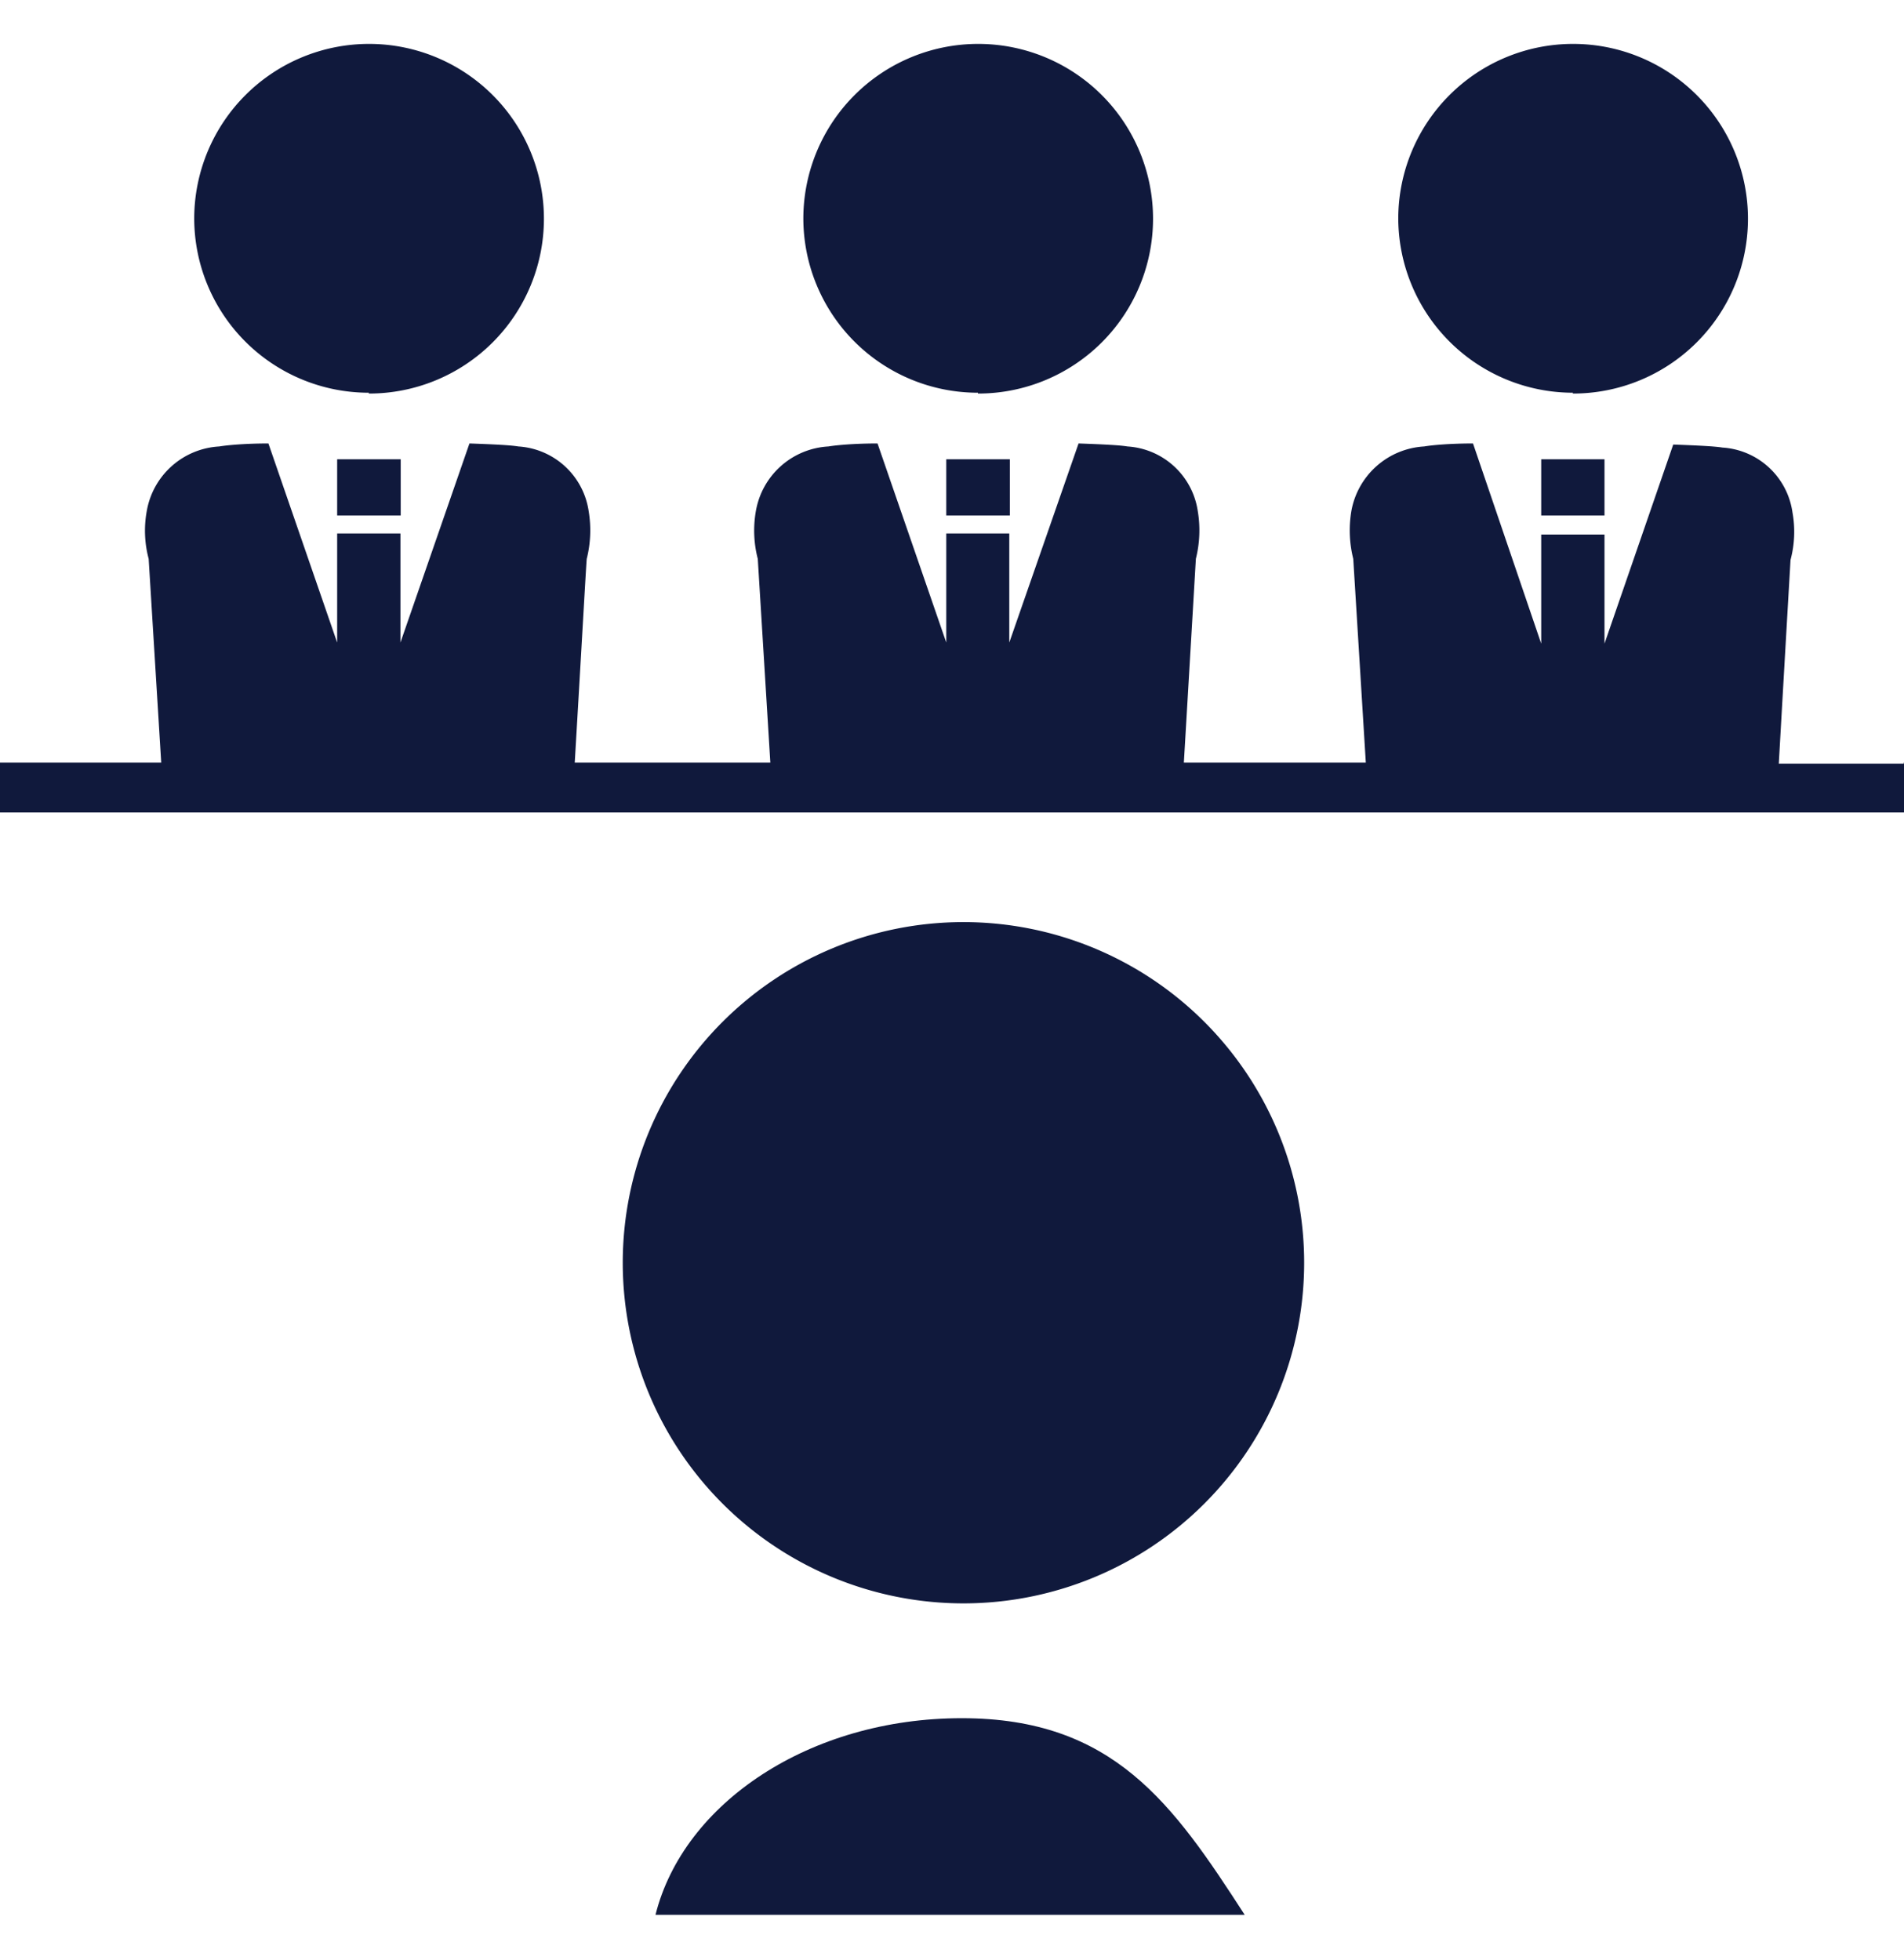
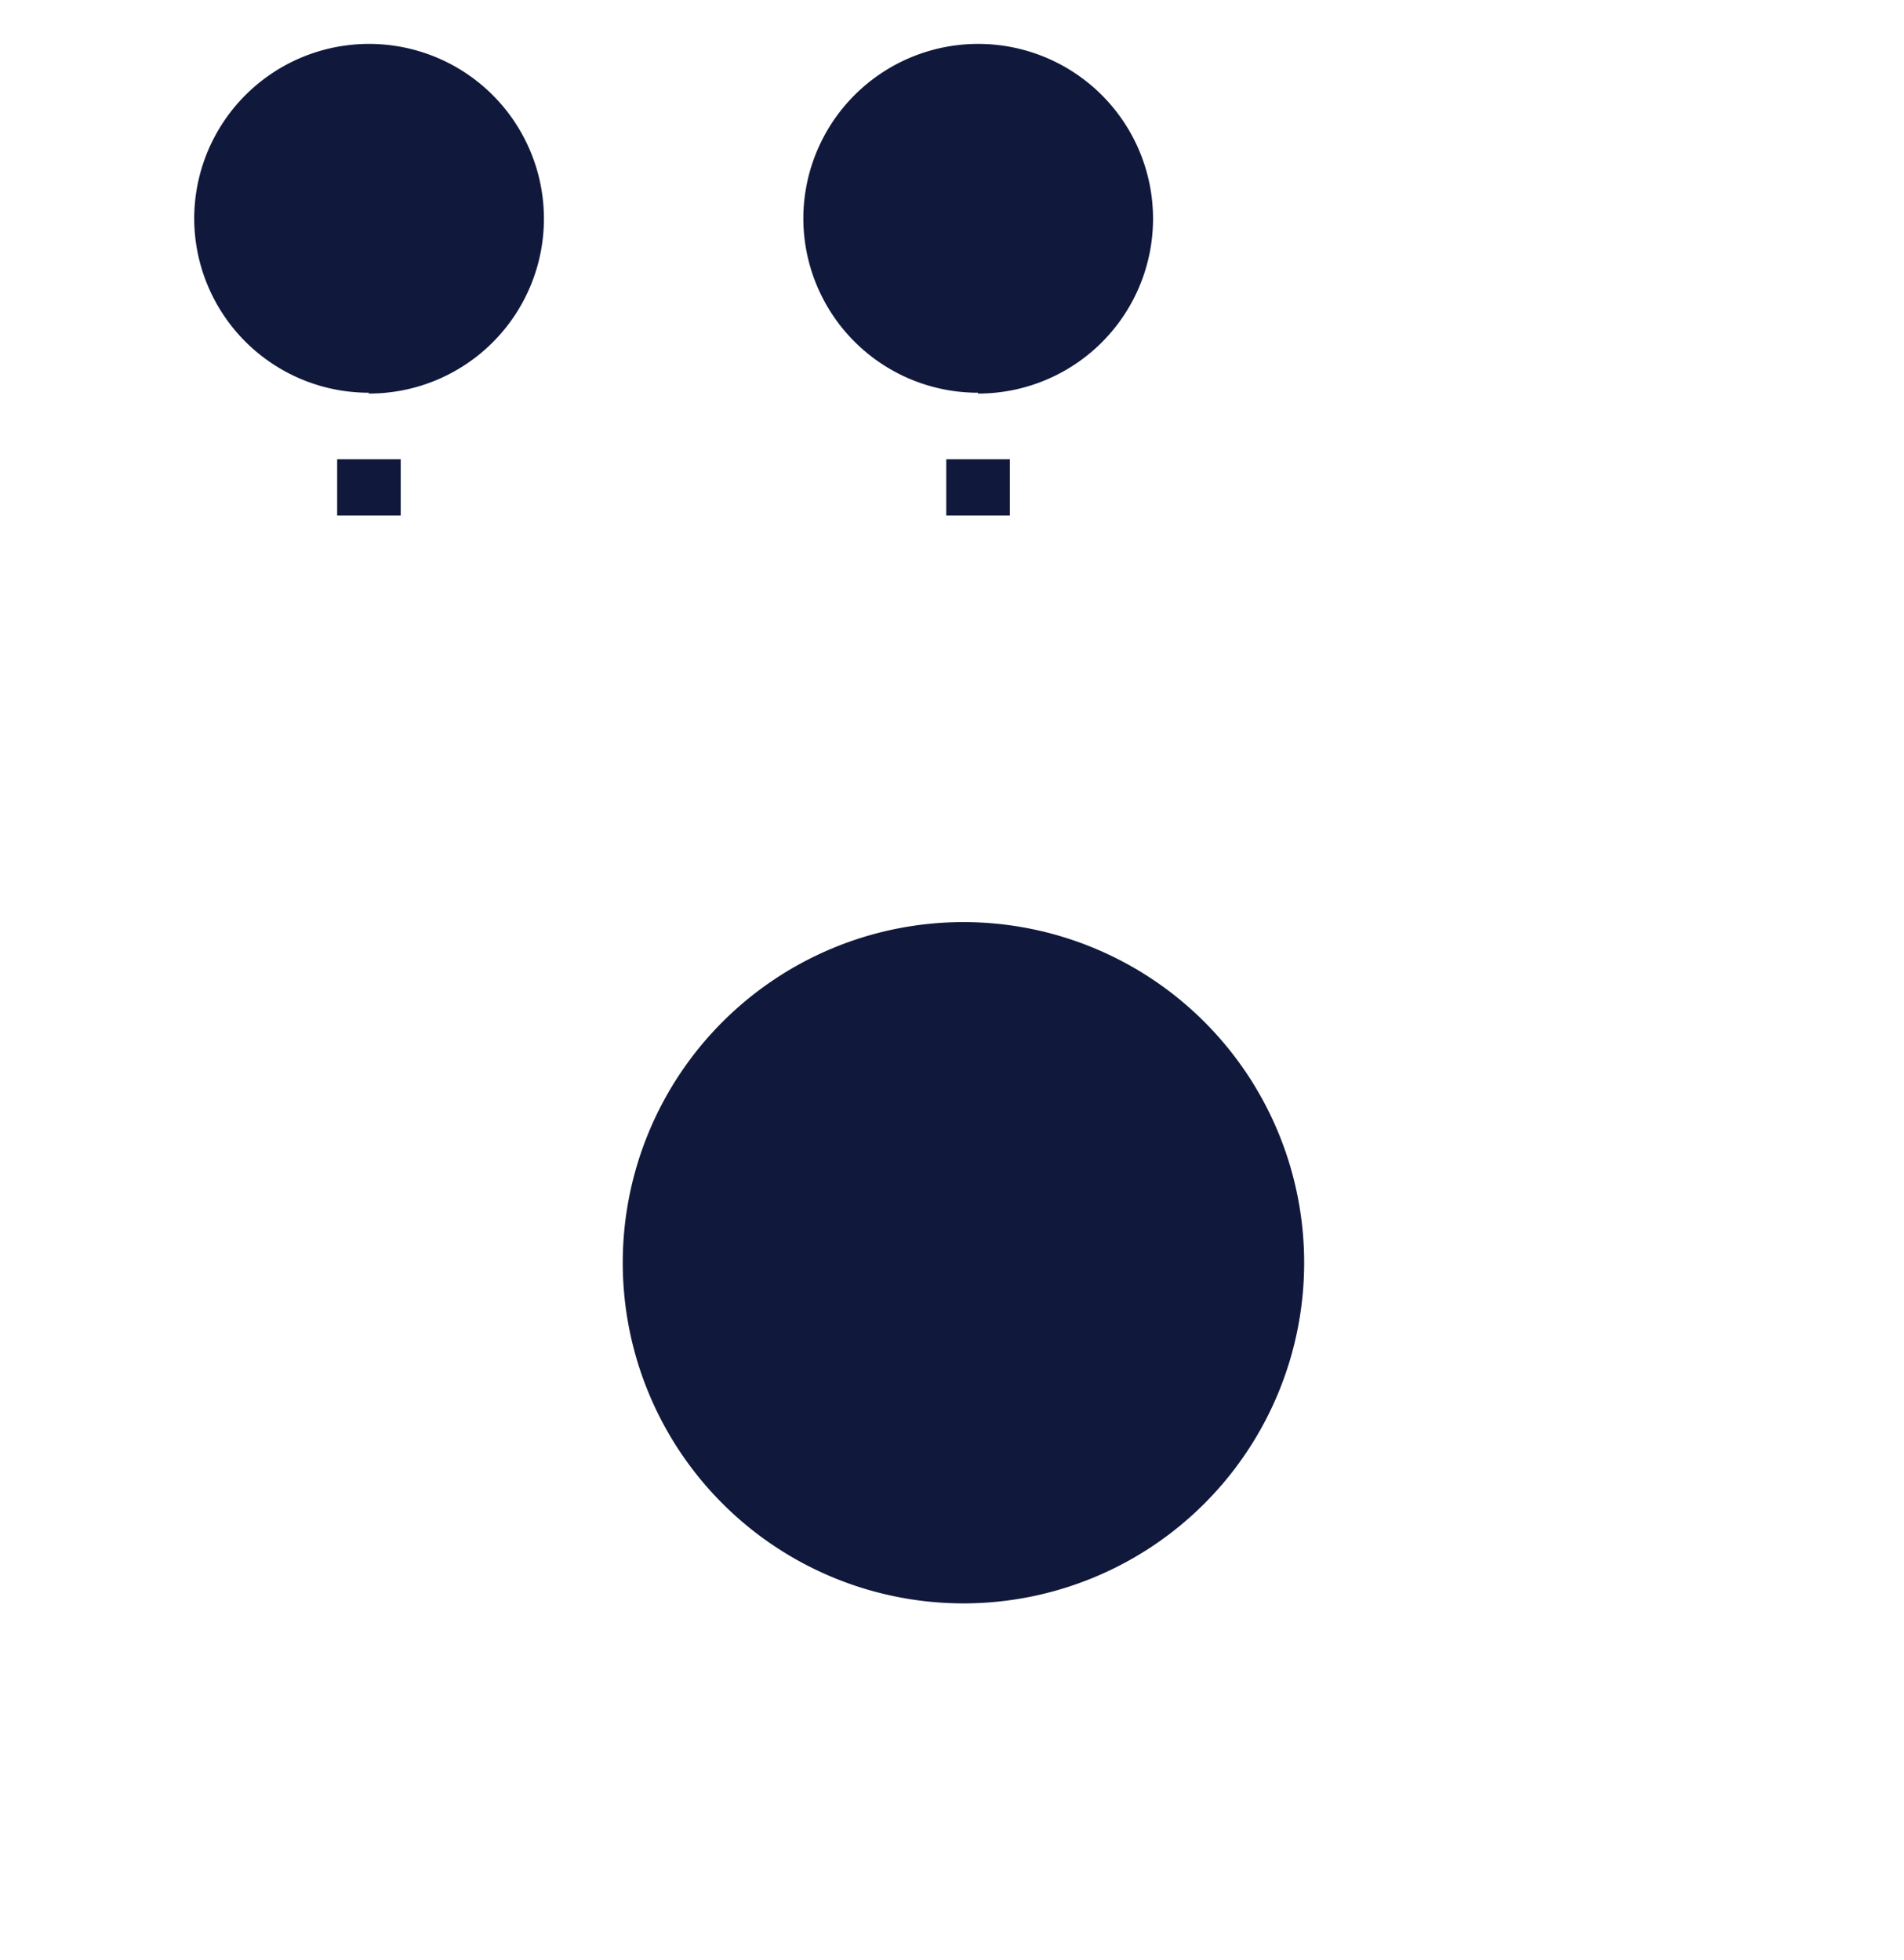
<svg xmlns="http://www.w3.org/2000/svg" id="レイヤー_1" data-name="レイヤー 1" viewBox="0 0 69.8 71.87">
  <defs>
    <style>.cls-1{fill:#10193c;}</style>
  </defs>
  <path class="cls-1" d="M13.52,14.43A6.41,6.41,0,1,0,7.12,8a6.4,6.4,0,0,0,6.4,6.4Z" />
  <polygon class="cls-1" points="12.36 16.84 12.36 18.9 13.52 18.9 14.69 18.9 14.69 16.84 13.52 16.84 12.36 16.84 12.36 16.84" />
-   <path class="cls-1" d="M35.85,14.43A6.41,6.41,0,1,0,29.45,8a6.4,6.4,0,0,0,6.4,6.4Z" />
+   <path class="cls-1" d="M35.85,14.43A6.41,6.41,0,1,0,29.45,8a6.4,6.4,0,0,0,6.4,6.4" />
  <polygon class="cls-1" points="34.69 16.84 34.69 18.9 35.85 18.9 37.02 18.9 37.02 16.84 35.85 16.84 34.69 16.84 34.69 16.84" />
-   <path class="cls-1" d="M57.66,14.43A6.41,6.41,0,1,0,51.26,8a6.41,6.41,0,0,0,6.4,6.4Z" />
-   <polygon class="cls-1" points="56.5 16.84 56.5 18.9 57.66 18.9 58.82 18.9 58.82 16.84 57.66 16.84 56.5 16.84 56.5 16.84" />
-   <path class="cls-1" d="M69.79,28H65.21c.24-4.22.43-7.46.43-7.47a4,4,0,0,0,.07-1.75,2.77,2.77,0,0,0-2.57-2.37c-.3-.05-1-.08-1.8-.11l-2.52,7.3v-4H56.5v4L54,16.26c-.84,0-1.5.06-1.79.11a2.88,2.88,0,0,0-2.67,2.37,4.29,4.29,0,0,0,.07,1.75s.2,3.25.46,7.47H43.4c.25-4.22.44-7.46.44-7.47a4.29,4.29,0,0,0,.07-1.75,2.78,2.78,0,0,0-2.58-2.37c-.29-.05-.95-.08-1.79-.11L37,23.56v-4H34.69v4l-2.52-7.3c-.84,0-1.5.06-1.8.11a2.86,2.86,0,0,0-2.66,2.37,4.12,4.12,0,0,0,.07,1.75s.2,3.25.46,7.47H21.07c.25-4.22.43-7.46.44-7.47a4.29,4.29,0,0,0,.07-1.75A2.78,2.78,0,0,0,19,16.37c-.29-.05-.95-.08-1.79-.11l-2.53,7.3v-4H12.36v4l-2.52-7.3c-.84,0-1.5.06-1.8.11a2.86,2.86,0,0,0-2.66,2.37,4,4,0,0,0,.07,1.75s.2,3.25.46,7.47H0a.92.92,0,0,0-.92.91.92.92,0,0,0,.92.92H69.79a.92.92,0,0,0,0-1.83Z" />
  <path class="cls-1" d="M35.32,33.81A12.49,12.49,0,1,0,47.81,46.3,12.49,12.49,0,0,0,35.32,33.81Z" />
-   <path class="cls-1" d="M35.26,63c-5.57,0-10.2,3.1-11.23,7.21h21.6C43,66.14,40.82,63,35.26,63Z" />
</svg>